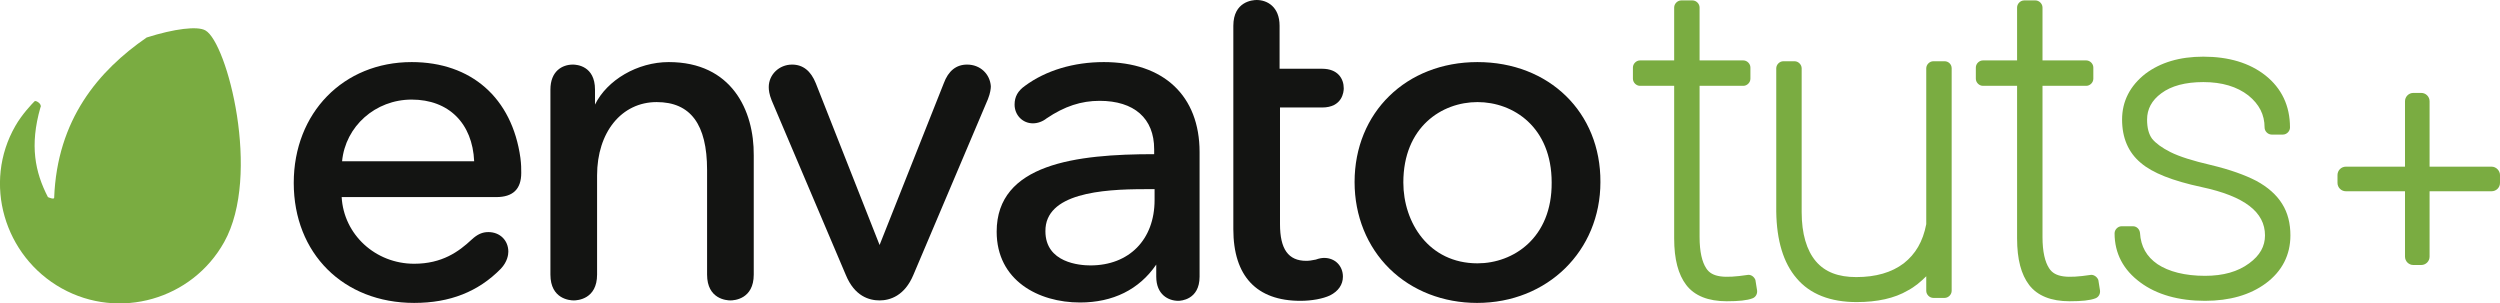
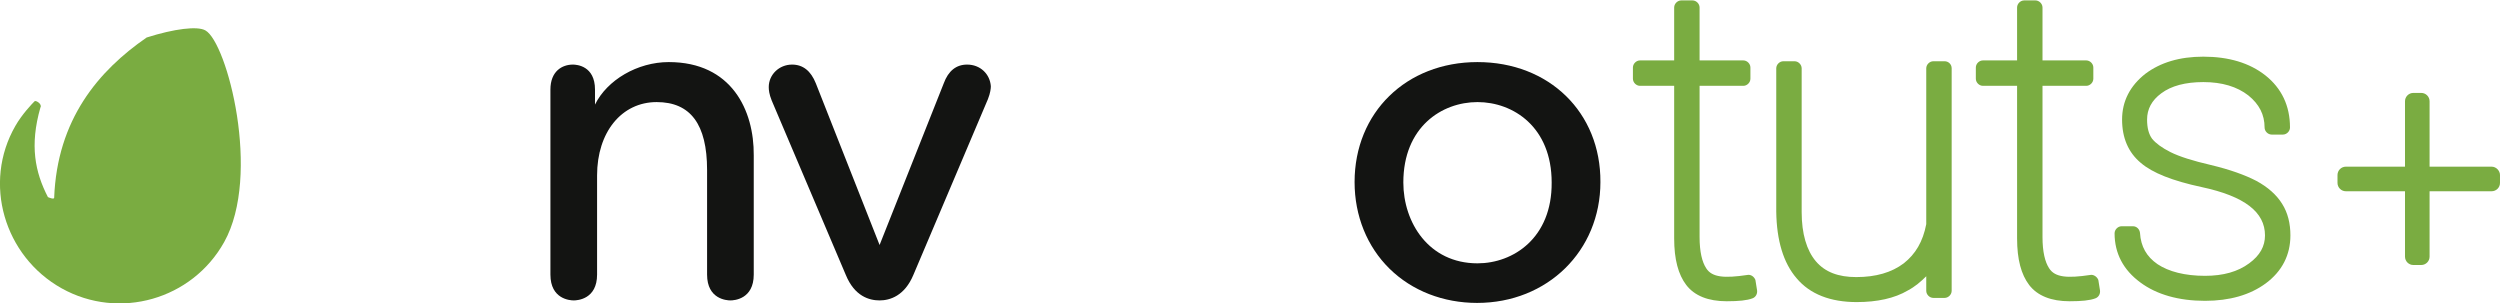
<svg xmlns="http://www.w3.org/2000/svg" height="72.8" viewBox="0 0 600 72.8" width="600">
  <g transform="translate(-1)">
    <path d="m50.3 7.3c-1.9-1.1-7.5-.4-14.1 1.7-11.6 8-21.5 19.7-22.2 38.5-.1.4-1.3-.1-1.5-.2-3.1-6-4.4-12.4-1.8-21.5.5-.8-1.1-1.8-1.4-1.5-.6.6-3 3.1-4.6 5.9-7.9 13.7-2.7 31.3 11.1 39s31.3 2.7 39-11.1c9-16.1.7-47.9-4.5-50.8" fill="#7aac41" />
    <g fill="#131412">
-       <path d="m99.8 14.9c-16.4 0-28.3 12.2-28.3 29 0 16.9 11.9 28.8 28.9 28.8 8.6 0 15.4-2.7 20.8-8.2 1.6-1.7 1.8-3.4 1.8-4.1 0-2.7-2-4.7-4.8-4.7-1.4 0-2.6.5-4 1.8-3.1 2.9-7.1 5.8-13.8 5.8-9.3 0-16.9-7-17.4-16h37.1c4 0 6-1.9 6-5.8 0-1.1 0-2-.2-3.6-2-14.4-11.8-23-26.1-23zm0 9c8.9 0 14.6 5.7 15 14.8h-31.7c.8-8.4 8-14.8 16.7-14.8z" />
      <path d="m161.5 14.9c-7.5 0-14.8 4.3-17.7 10.2v-3.6c0-5.7-4.4-6-5.3-6-2.6 0-5.4 1.6-5.4 6v44.4c0 5.9 4.7 6.2 5.6 6.2s5.6-.3 5.6-6.2v-23.8c0-10.4 5.9-17.6 14.3-17.6 8.1 0 12.1 5.3 12.1 16.3v25.1c0 5.9 4.7 6.2 5.6 6.2s5.6-.3 5.6-6.2v-28.6c.1-10.8-5.3-22.4-20.4-22.4" />
      <path d="m233.1 15.5c-2.6 0-4.5 1.5-5.6 4.5l-15.4 38.8-15.3-38.8c-1.2-3-3.1-4.5-5.7-4.5-3.1 0-5.6 2.4-5.6 5.4 0 .7.1 1.7.7 3.2l17.8 41.9c2.1 5.1 5.6 6.1 8.1 6.1s6-1.1 8.1-6.1l17.9-42.2c.6-1.5.7-2.6.7-3.1-.2-2.9-2.5-5.2-5.7-5.2" />
-       <path d="m265.9 14.9c-7.2 0-13.9 2-18.9 5.7-1.7 1.2-2.5 2.6-2.5 4.5 0 2.5 1.9 4.5 4.4 4.5 1.1 0 2.3-.4 3.3-1.2 4.3-2.9 8.3-4.2 12.7-4.2 8.3 0 13.1 4.2 13.1 11.6v1.2c-18.7 0-37.8 2.3-37.8 18.6 0 11.7 10 17 20 17 7.9 0 14.2-3.1 18.3-9.1v2.9c0 4.3 2.9 5.8 5.3 5.8.5 0 5.1-.2 5.1-5.8v-29.9c0-13.5-8.6-21.6-23-21.6zm9.8 30.5h2.4v2.6c0 9.5-6.1 15.7-15.4 15.7-2.5 0-10.8-.6-10.8-8.2-.1-9.1 13.5-10.1 23.8-10.1z" />
-       <path d="m318.3 25.8c4.9 0 5.2-3.8 5.2-4.6 0-2.3-1.4-4.7-5.2-4.7h-10.2v-10.3c0-4.6-3-6.2-5.5-6.2-.9 0-5.6.3-5.6 6.2v48.8c0 11.3 5.6 17.2 16.1 17.2 2.7 0 5.4-.5 7.1-1.3 2-1 3.1-2.6 3.1-4.5 0-2.6-1.9-4.5-4.5-4.5-.5 0-1.2.1-2 .4-1 .2-1.6.3-2.3.3-4.3 0-6.3-2.8-6.3-8.8v-28z" />
      <path d="m355.6 14.9c-17.1 0-29.5 12.1-29.5 28.8 0 8.1 3 15.5 8.4 20.8s12.9 8.2 21 8.2c16.9 0 29.6-12.5 29.6-29 .1-16.7-12.3-28.8-29.5-28.8zm0 48.3c-11.7 0-17.8-9.8-17.8-19.4 0-13.3 9.2-19.3 17.8-19.3s17.8 6 17.8 19.3c.1 13.3-9.2 19.4-17.8 19.4z" />
    </g>
    <path d="m420.3 66c-5.4.8-8.4.6-9.8-1.6-1-1.5-1.6-4-1.6-7.5v-36.3h10.5c.9 0 1.7-.8 1.7-1.7v-2.7c0-.9-.8-1.7-1.7-1.7h-10.5v-12.7c0-.9-.8-1.7-1.7-1.7h-2.7c-.9 0-1.7.8-1.7 1.7v12.7h-8.2c-.9 0-1.7.8-1.7 1.7v2.7c0 .9.8 1.7 1.7 1.7h8.2v36.6c0 5.1 1 8.7 2.9 11.2 2 2.6 5.3 3.9 9.7 3.9 2.9 0 4.9-.2 6.2-.7.8-.3 1.2-1.1 1.1-1.9l-.4-2.5c-.3-.8-1.1-1.4-2-1.2" fill="#7aac41" />
    <path d="m467.7 14.7h-2.7c-.9 0-1.7.8-1.7 1.7v37.4c-.8 4.2-2.6 7.2-5.4 9.4-2.9 2.2-6.7 3.3-11.4 3.3-4.3 0-7.5-1.2-9.7-3.8s-3.4-6.6-3.4-11.8v-34.5c0-.9-.8-1.7-1.7-1.7h-2.7c-.9 0-1.7.8-1.7 1.7v34.4c.1 6.9 1.7 12.3 4.9 16 3.2 3.8 8.1 5.7 14.4 5.7 4.9 0 9.1-.9 12.3-2.8 1.7-.9 3.1-2.1 4.4-3.4v3.5c0 .9.8 1.7 1.7 1.7h2.7c.9 0 1.7-.8 1.7-1.7v-53.4c0-1-.8-1.7-1.7-1.7" fill="#7aac41" />
    <path d="m502.6 66c-5.4.8-8.4.6-9.8-1.6-1-1.5-1.6-4-1.6-7.5v-36.3h10.5c.9 0 1.7-.8 1.7-1.7v-2.7c0-.9-.8-1.7-1.7-1.7h-10.5v-12.7c0-.9-.8-1.7-1.7-1.7h-2.7c-.9 0-1.7.8-1.7 1.7v12.7h-8.2c-.9 0-1.7.8-1.7 1.7v2.7c0 .9.8 1.7 1.7 1.7h8.2v36.6c0 5.1 1 8.7 2.9 11.2 2 2.6 5.3 3.9 9.7 3.9 2.9 0 4.9-.2 6.2-.7.8-.3 1.2-1.1 1.1-1.9l-.4-2.5c-.3-.8-1.2-1.4-2-1.2" fill="#7aac41" />
    <path d="m548.7 48.9c-1.3-2.1-3.4-4-6.2-5.5-2.7-1.4-6.3-2.7-10.9-3.8-4.3-1-7.5-2-9.7-3.1-2-1-3.5-2.1-4.4-3.2-.8-1.1-1.2-2.6-1.2-4.6 0-2.5 1.1-4.6 3.4-6.3 2.4-1.8 5.8-2.7 10.1-2.7 4.5 0 8.1 1.1 10.8 3.2 2.6 2.1 3.9 4.6 3.9 7.7 0 .9.8 1.7 1.7 1.7h2.7c.9 0 1.7-.8 1.7-1.7 0-5.2-2-9.4-5.9-12.5-3.8-3-8.8-4.5-14.9-4.5-5.7 0-10.3 1.4-13.9 4.1-3.7 2.9-5.6 6.6-5.6 11s1.5 7.9 4.5 10.4c2.8 2.4 7.6 4.3 14.6 5.8 10.3 2.2 15.2 6 15.2 11.6 0 2.6-1.2 4.8-3.8 6.7-2.7 2-6.2 3-10.6 3-4.8 0-8.7-1-11.4-2.8-2.6-1.8-4-4.2-4.2-7.5-.1-.9-.8-1.6-1.7-1.6h-2.7c-.9 0-1.7.8-1.7 1.7 0 4.8 2.1 8.8 6.2 11.8 3.9 2.9 9.2 4.4 15.5 4.4 5.9 0 10.8-1.4 14.6-4.2 3.9-2.9 5.9-6.8 5.9-11.5 0-2.8-.6-5.4-2-7.6" fill="#7aac41" />
    <path d="m599 40h-14.9v-15.7c0-1.1-.9-2-2-2h-1.9c-1.1 0-2 .9-2 2v15.7h-14.2c-1.1 0-2 .9-2 2v1.9c0 1.1.9 2 2 2h14.2v15.7c0 1.1.9 2 2 2h1.9c1.1 0 2-.9 2-2v-15.7h14.9c1.1 0 2-.9 2-2v-1.9c0-1-.9-2-2-2" fill="#7aac41" />
  </g>
</svg>